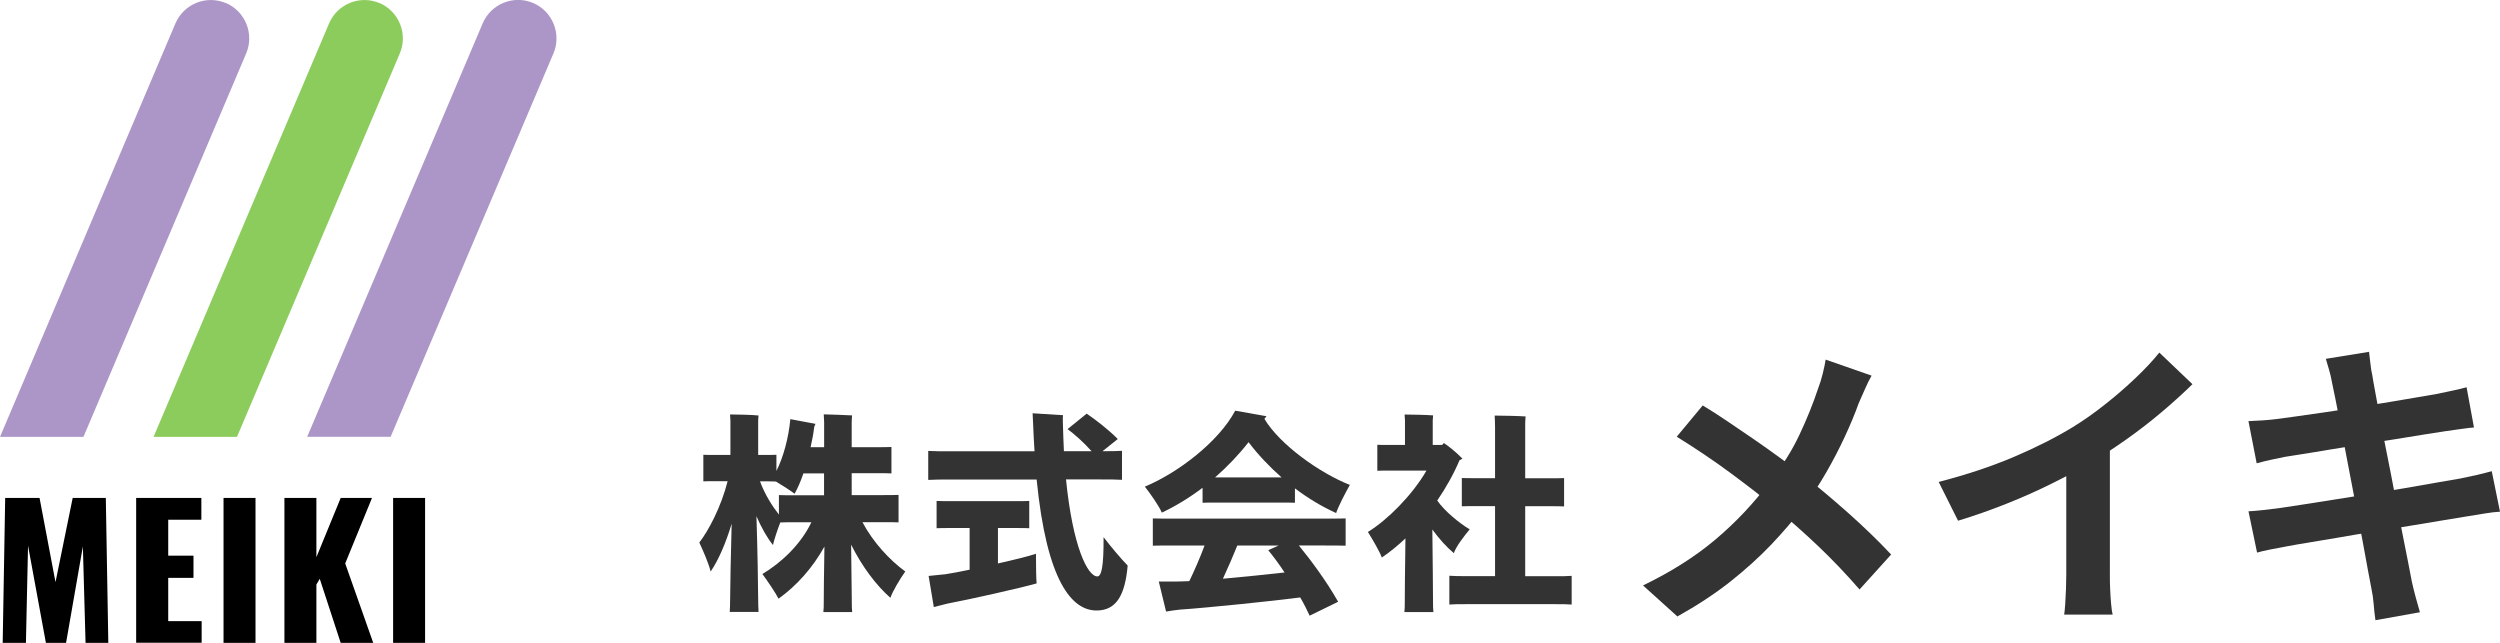
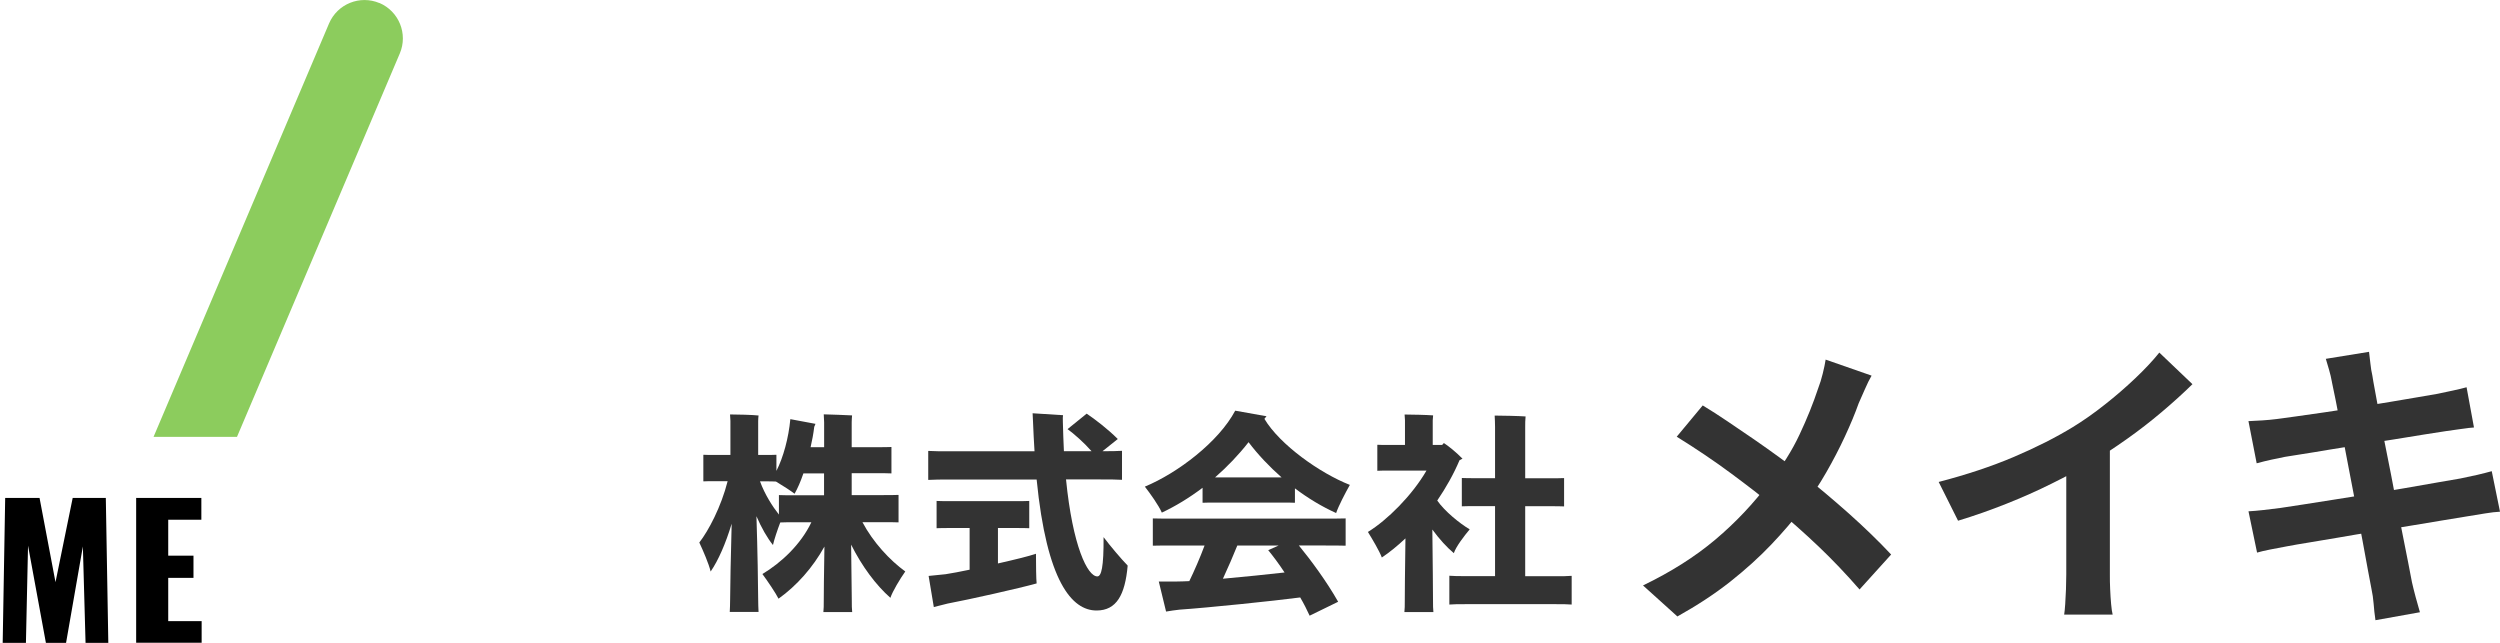
<svg xmlns="http://www.w3.org/2000/svg" height="66.95" viewBox="0 0 260.36 66.95" width="260.36">
-   <path d="m23.52.32c-2.04-.86-4.38.09-5.25 2.12l-18.27 43.06h8.69l16.95-39.94c.86-2.03-.09-4.38-2.12-5.25z" fill="#ab96c7" />
  <path d="m39.52.32c-2.04-.86-4.38.09-5.25 2.12l-18.28 43.06h8.69l16.96-39.94c.86-2.03-.09-4.38-2.12-5.25z" fill="#8ccc5d" />
-   <path d="m57.64 5.56c.86-2.03-.09-4.38-2.12-5.25-2.04-.86-4.38.09-5.25 2.12l-18.28 43.06h8.69z" fill="#ab96c7" />
  <g fill="#333">
    <path d="m94.27 59.53c-.54.76-1.32 2.06-1.54 2.73-1.5-1.32-2.97-3.29-4.09-5.54.04 2.57.07 5.52.07 5.9s0 .8.04 1.12h-3c.04-.31.04-.72.04-1.12s.02-3.2.07-5.7c-1.21 2.19-2.88 4.07-4.78 5.43-.29-.58-1.12-1.81-1.68-2.57 1.97-1.18 4-3.08 5.1-5.39h-1.81c-.54 0-1.03 0-1.43.02-.29.76-.63 1.77-.76 2.35-.58-.72-1.19-1.77-1.72-3 .11 3.35.18 7.56.18 8.63 0 .47.02.96.04 1.34h-3c.02-.36.04-.85.04-1.34 0-.98.07-4.65.16-7.85-.63 2.08-1.39 3.82-2.19 4.98-.18-.78-.78-2.17-1.18-3.02.96-1.23 2.28-3.73 2.95-6.39h-1.39c-.42 0-.8 0-1.14.02v-2.77c.34.02.72.02 1.14.02h1.68v-3.55c0-.13-.02-.47-.04-.67.65 0 2.37.04 2.97.11-.02.16-.04.4-.04.58v3.53h.76c.4 0 .78 0 1.14-.02v1.68c.72-1.41 1.27-3.44 1.45-5.39l2.62.49-.13.31c-.09.74-.22 1.43-.38 2.12h1.41v-2.59c0-.2-.02-.6-.04-.83.63.02 2.37.07 2.95.11-.02.22-.04.51-.04.72v2.59h2.73c.54 0 .98 0 1.41-.02v2.75c-.4-.02-.87-.02-1.41-.02h-2.73v2.28h3.29c.63 0 1.14 0 1.59-.02v2.86c-.45-.02-.96-.02-1.59-.02h-2.17c1.1 2.08 2.84 3.96 4.47 5.14h-.02zm-11.58-7.95h3.13v-2.28h-2.15c-.29.85-.6 1.56-.92 2.12-.4-.31-1.23-.85-1.94-1.27-.31-.02-.72-.02-1.1-.02h-.56c.51 1.39 1.32 2.64 1.97 3.46v-2.03c.42.02.96.02 1.56.02z" />
    <path d="m117.44 58.91c-.27 3.04-1.16 4.67-3.24 4.67-2.57 0-5.19-3.02-6.24-13.64h-8.94c-.98 0-1.77 0-2.35.04v-3.02c.58.04 1.36.04 2.35.04h8.72c-.07-.98-.11-2.03-.16-3.13-.02-.34-.04-.67-.04-.83 1.21.07 2.93.18 3.17.2-.02.11-.04.36-.02.69.02 1.07.07 2.1.11 3.06h2.88c-.78-.89-1.85-1.83-2.5-2.3l1.99-1.61c.81.54 2.19 1.59 3.24 2.64-.38.29-.98.8-1.59 1.27.83 0 1.52 0 2.03-.04v3.02c-.58-.04-1.36-.04-2.32-.04h-3.51c.69 6.95 2.24 10.1 3.26 10.1.42 0 .67-.96.65-4.09.67.89 1.86 2.3 2.5 2.95v.02zm-9.55-1.23c0 1.1.02 2.68.07 3.08-1.74.49-7.04 1.68-9.28 2.1-.4.11-1.05.27-1.43.36l-.54-3.24c.45-.04 1.21-.13 1.77-.18.63-.09 1.52-.27 2.5-.47v-4.34h-2.1c-.49 0-.94 0-1.34.02v-2.84c.38.02.85.02 1.34.02h6.97c.51 0 .96 0 1.34-.02v2.84c-.38-.02-.83-.02-1.34-.02h-1.92v3.69c1.68-.38 3.24-.76 3.96-1.01z" />
    <path d="m121 53.39c-.33-.76-1.21-1.99-1.77-2.71 3.44-1.43 7.69-4.67 9.41-7.91 1.07.18 2.19.4 3.26.58-.04.07-.16.18-.22.27 1.61 2.7 5.79 5.66 8.9 6.88-.47.83-1.19 2.21-1.43 2.93-1.45-.65-2.93-1.54-4.29-2.57v1.5c-.38-.02-.8-.02-1.3-.02h-7.02c-.49 0-.92 0-1.3.02v-1.56c-1.36 1.03-2.82 1.92-4.25 2.59zm16.86.62c.94 0 1.7 0 2.28-.02v2.84c-.58-.02-1.34-.02-2.28-.02h-2.59c1.23 1.5 2.86 3.69 4.09 5.86-.85.42-1.97.96-2.97 1.45-.27-.6-.6-1.25-.98-1.9-2.73.36-9.61 1.07-12.56 1.27-.38.04-1.03.13-1.41.2l-.76-3.13h1.88c.38 0 .8-.02 1.3-.04.51-1.05 1.12-2.44 1.59-3.71h-3.13c-.94 0-1.7 0-2.26.02v-2.84c.56.02 1.32.02 2.26.02h15.56zm-11.32-4.29h6.93c-1.27-1.12-2.46-2.37-3.44-3.67-1.03 1.32-2.21 2.55-3.49 3.67zm5.53 7.58 1.1-.49h-4.31c-.4 1.01-.96 2.28-1.5 3.46 2.24-.2 4.65-.45 6.42-.65-.6-.92-1.21-1.72-1.7-2.32z" />
    <path d="m149.17 55.15c.04 2.75.07 7.22.07 7.49 0 .38 0 .78.04 1.1h-3.02c.04-.31.04-.72.04-1.1 0-.25.02-3.84.07-6.57-.83.78-1.65 1.45-2.46 1.99-.25-.67-.98-1.9-1.45-2.66 2.01-1.23 4.6-3.8 6.1-6.39h-4.05c-.38 0-.74 0-1.07.02v-2.71c.31.02.69.02 1.07.02h1.81v-2.57c0-.11-.02-.42-.04-.6.65 0 2.37.04 2.97.09-.02.18-.04.38-.04.51v2.57h.98l.18-.2c.45.29 1.27.94 1.94 1.63-.09.04-.2.11-.31.16-.6 1.43-1.41 2.86-2.32 4.2.78 1.12 2.32 2.37 3.38 3-.58.69-1.45 1.83-1.65 2.48-.72-.6-1.5-1.45-2.24-2.46zm14.51 4.81v3c-.45-.04-1.01-.04-1.63-.04h-9.46c-.67 0-1.21 0-1.65.04v-3c.45.04.98.04 1.65.04h3.11v-7.29h-2.01c-.56 0-1.05 0-1.45.02v-2.95c.4.02.89.02 1.45.02h2.01v-5.34c0-.31-.02-.92-.04-1.18.67 0 2.55.04 3.22.09-.04.34-.04.78-.04 1.12v5.32h2.62c.54 0 1.03 0 1.43-.02v2.95c-.4-.02-.89-.02-1.43-.02h-2.62v7.29h3.22c.63 0 1.19 0 1.63-.04h-.01z" />
    <path d="m194.91 39.13c-.21.36-.45.84-.7 1.42-.26.59-.47 1.07-.64 1.45-.38 1.07-.86 2.22-1.44 3.47s-1.23 2.5-1.95 3.75c-.72 1.26-1.52 2.46-2.4 3.61-.98 1.3-2.09 2.6-3.34 3.91s-2.67 2.59-4.26 3.85c-1.6 1.26-3.43 2.46-5.49 3.61l-3.58-3.23c2.92-1.41 5.43-3 7.54-4.78s3.99-3.77 5.65-5.99c1.3-1.64 2.34-3.29 3.11-4.94.78-1.65 1.43-3.27 1.96-4.87.17-.43.32-.92.46-1.49.14-.56.24-1.05.3-1.45l4.76 1.66zm-17.57 3.1c.81.49 1.67 1.04 2.57 1.65s1.82 1.23 2.75 1.87 1.81 1.27 2.65 1.88c.84.62 1.6 1.18 2.28 1.69 1.7 1.34 3.36 2.74 4.98 4.18 1.62 1.45 3.08 2.86 4.38 4.25l-3.29 3.64c-1.41-1.62-2.83-3.11-4.28-4.49s-3.01-2.76-4.7-4.17c-.57-.49-1.24-1.02-1.98-1.6-.75-.58-1.55-1.18-2.41-1.82s-1.77-1.28-2.73-1.93-1.94-1.28-2.94-1.9l2.71-3.26z" />
    <path d="m201.91 50.19c2.88-.75 5.48-1.61 7.81-2.6s4.38-2.03 6.15-3.11c1.11-.68 2.22-1.46 3.34-2.35 1.12-.88 2.17-1.79 3.16-2.73s1.83-1.83 2.51-2.68l3.45 3.29c-.98.96-2.05 1.93-3.21 2.91s-2.37 1.92-3.63 2.81-2.5 1.71-3.74 2.46c-1.21.7-2.57 1.43-4.07 2.17-1.5.75-3.08 1.45-4.74 2.11s-3.33 1.25-5.02 1.76l-2.01-4.02zm13.28-3.68 4.54-1.05v14.37c0 .47 0 .98.03 1.53s.05 1.07.1 1.55c.04.48.1.85.16 1.1h-5.05c.04-.26.08-.62.11-1.1s.06-1 .08-1.55.03-1.06.03-1.53z" />
    <path d="m234.14 43.86c.51-.02 1.01-.05 1.5-.08s.98-.08 1.47-.14c.47-.06 1.13-.15 1.98-.27s1.83-.26 2.94-.42 2.25-.34 3.43-.53 2.33-.38 3.43-.56c1.11-.18 2.09-.35 2.95-.5s1.54-.27 2.03-.35c.51-.11 1.04-.22 1.6-.34.55-.12 1.02-.23 1.41-.34l.77 4.19c-.34.02-.8.07-1.37.16-.57.08-1.1.16-1.56.22-.58.08-1.33.2-2.25.35-.93.15-1.95.31-3.08.5-1.13.18-2.28.36-3.45.54s-2.29.36-3.35.54c-1.07.18-2 .34-2.81.46-.81.13-1.42.22-1.82.29-.51.11-.99.21-1.44.3-.45.1-.95.22-1.5.37l-.86-4.41zm.03 9.39c.43-.02.96-.07 1.61-.14s1.22-.14 1.71-.21c.57-.08 1.34-.2 2.3-.35s2.04-.32 3.24-.51 2.44-.39 3.72-.59 2.52-.41 3.74-.62 2.32-.4 3.32-.58c1-.17 1.81-.31 2.43-.42.62-.13 1.21-.26 1.77-.38.56-.13 1.06-.26 1.49-.38l.86 4.22c-.43.02-.94.08-1.55.18s-1.22.2-1.84.3c-.68.11-1.53.25-2.56.42-1.02.17-2.15.36-3.37.56-1.23.2-2.48.4-3.75.61-1.28.2-2.5.4-3.67.61-1.17.2-2.23.38-3.16.53-.94.15-1.67.28-2.2.38-.68.13-1.29.25-1.84.35-.54.11-1 .21-1.36.32l-.89-4.28zm8.69-13.45c-.08-.47-.19-.89-.3-1.28-.12-.38-.23-.77-.34-1.15l4.5-.73c.04.32.09.72.14 1.2s.12.91.21 1.29c.04.3.14.85.29 1.66s.33 1.79.54 2.94.45 2.39.72 3.72.53 2.67.78 4.02c.26 1.35.51 2.64.75 3.85s.46 2.29.64 3.23.31 1.63.4 2.08c.11.47.23.98.38 1.53s.3 1.09.45 1.6l-4.63.83c-.09-.6-.15-1.17-.19-1.71s-.12-1.05-.22-1.52c-.09-.43-.21-1.08-.37-1.96s-.35-1.92-.57-3.11-.46-2.46-.72-3.8-.51-2.68-.77-4.02-.5-2.6-.72-3.77-.42-2.19-.59-3.05-.3-1.47-.38-1.84z" />
  </g>
  <path d="m.54 51.86h3.58l1.66 8.77 1.79-8.77h3.45l.26 15.09h-2.37l-.28-10.04-1.75 10.04h-2.1l-1.86-10.12-.22 10.12h-2.42s.26-15.09.26-15.09z" />
  <path d="m14.19 51.86h6.78v2.27h-3.45v3.74h2.63v2.31h-2.63v4.51h3.48v2.25h-6.82v-15.09h.01z" />
-   <path d="m23.28 51.86h3.33v15.09h-3.33s0-15.09 0-15.09z" />
-   <path d="m29.62 51.86h3.33v6.17l2.53-6.17h3.26l-2.79 6.82 2.92 8.27h-3.39l-2.18-6.67-.35.6v6.07h-3.33s0-15.09 0-15.09z" />
-   <path d="m40.94 51.86h3.33v15.09h-3.33s0-15.09 0-15.09z" />
</svg>